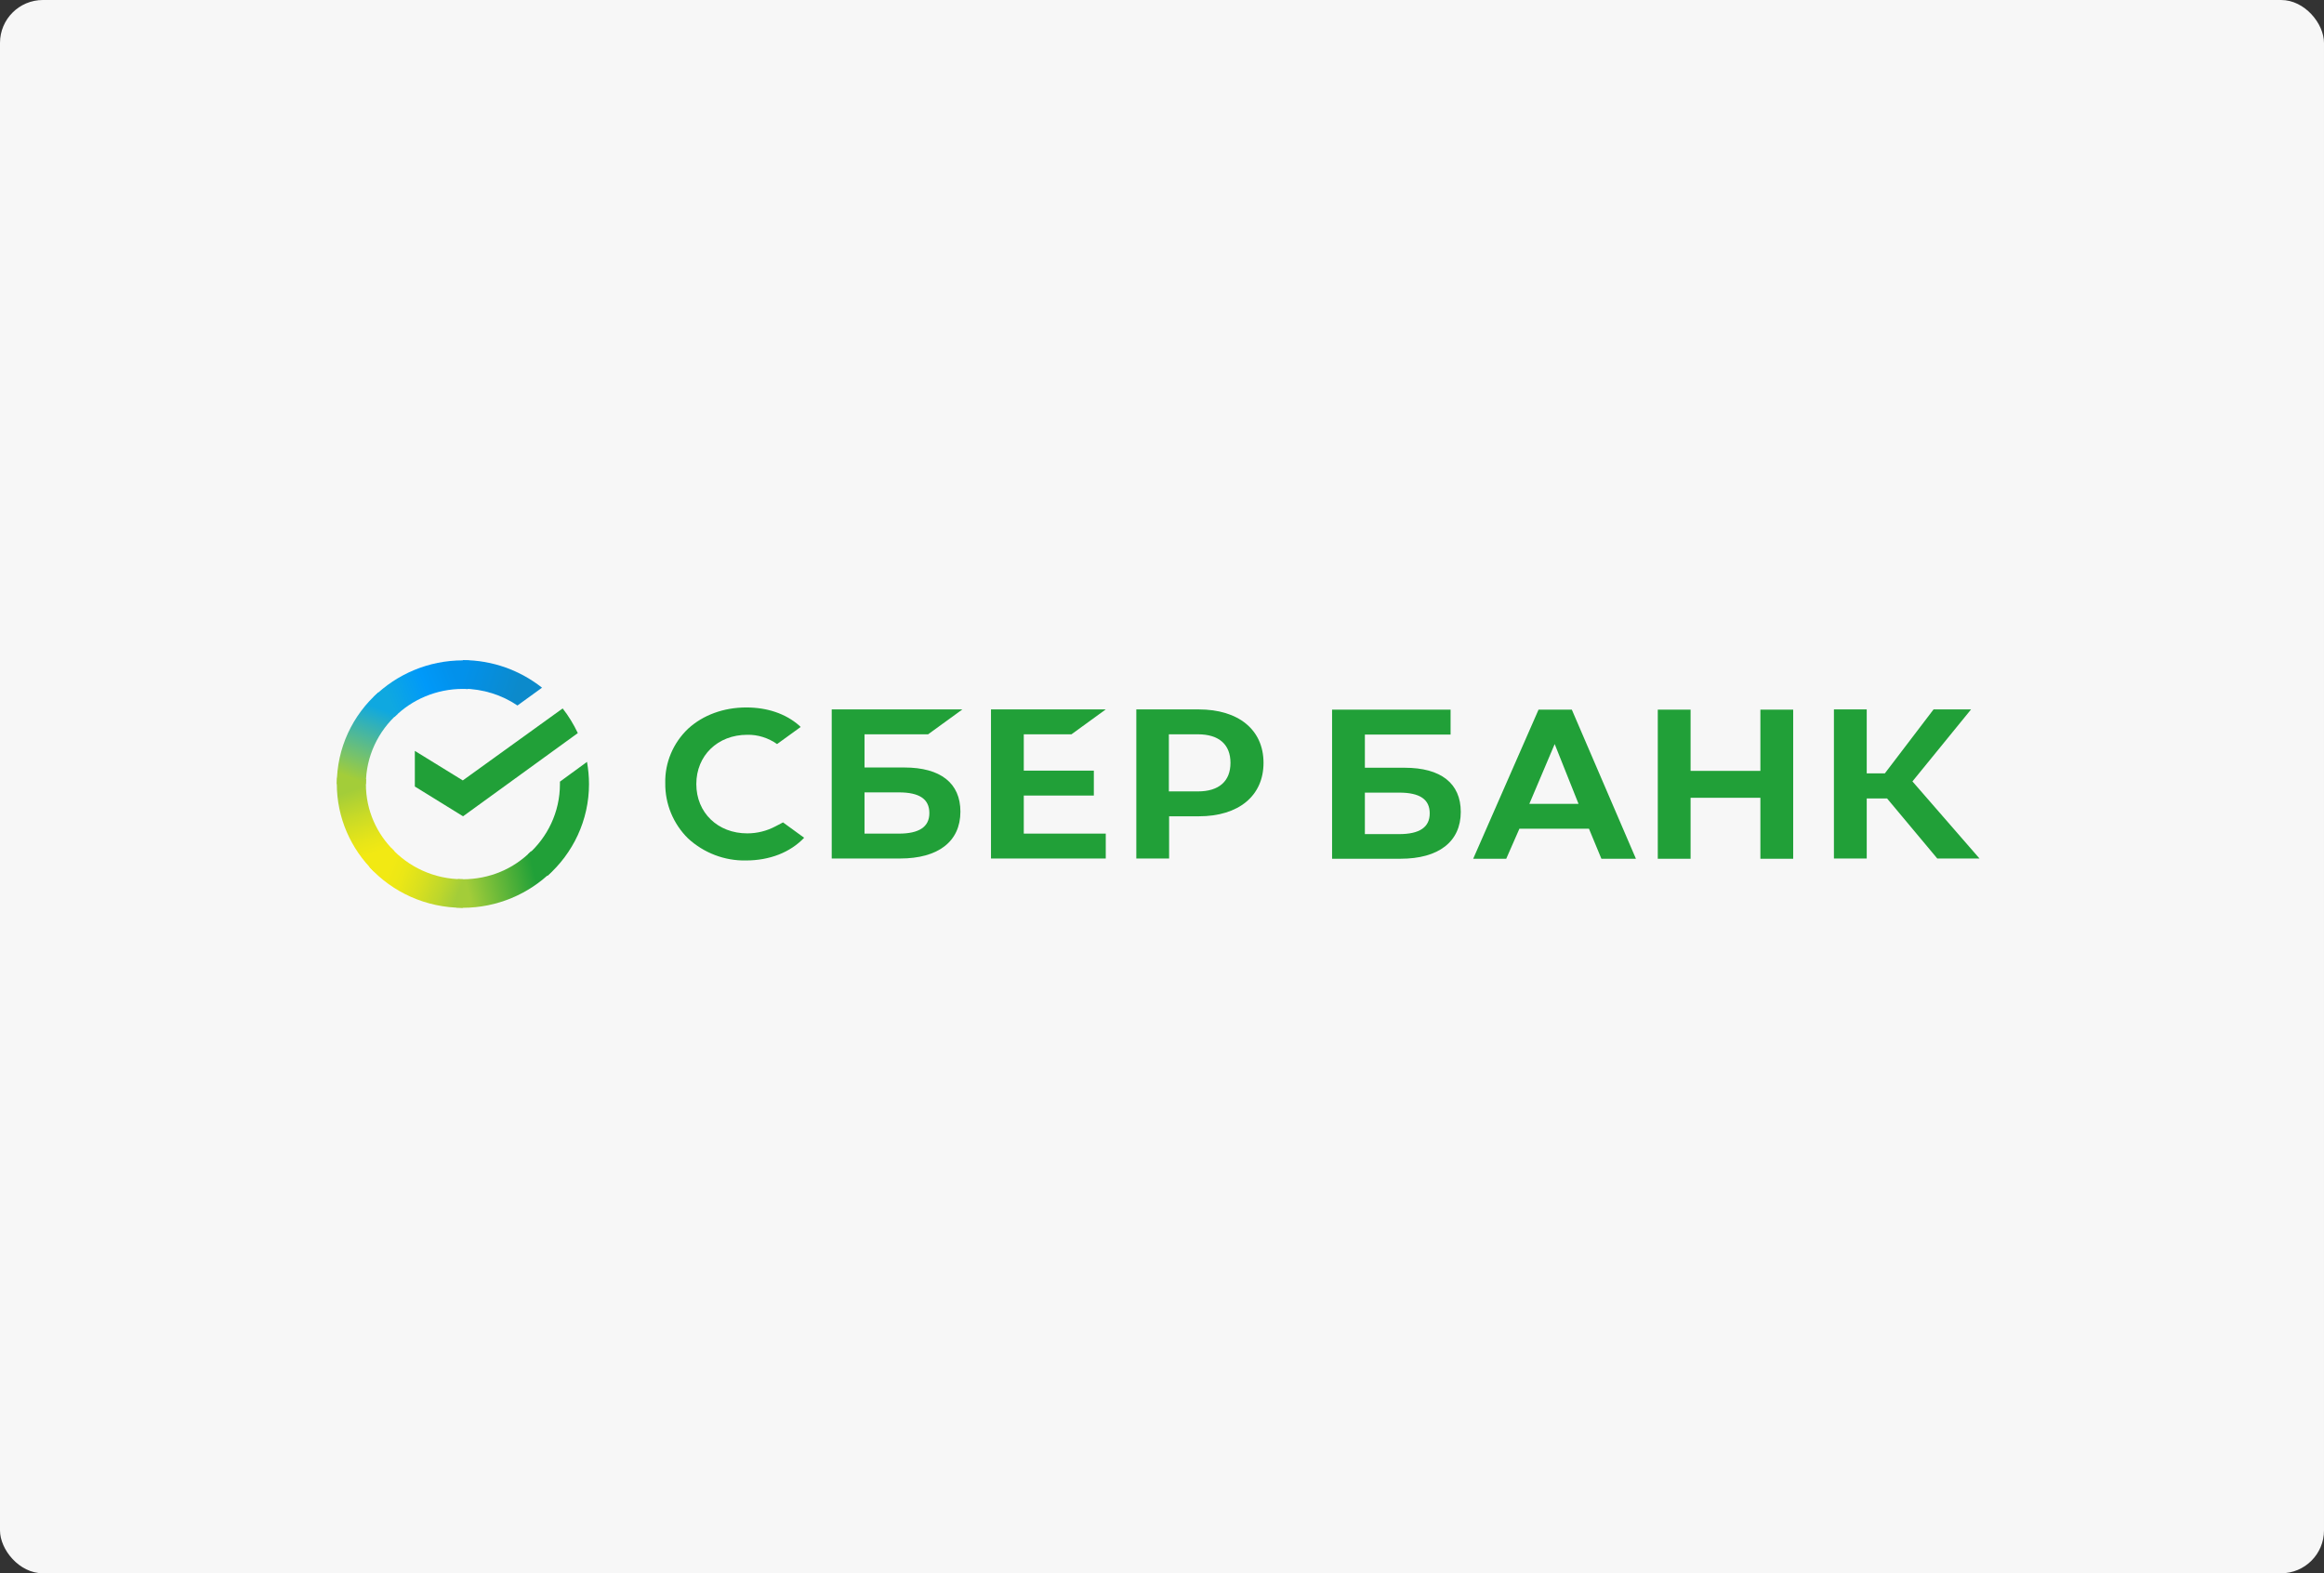
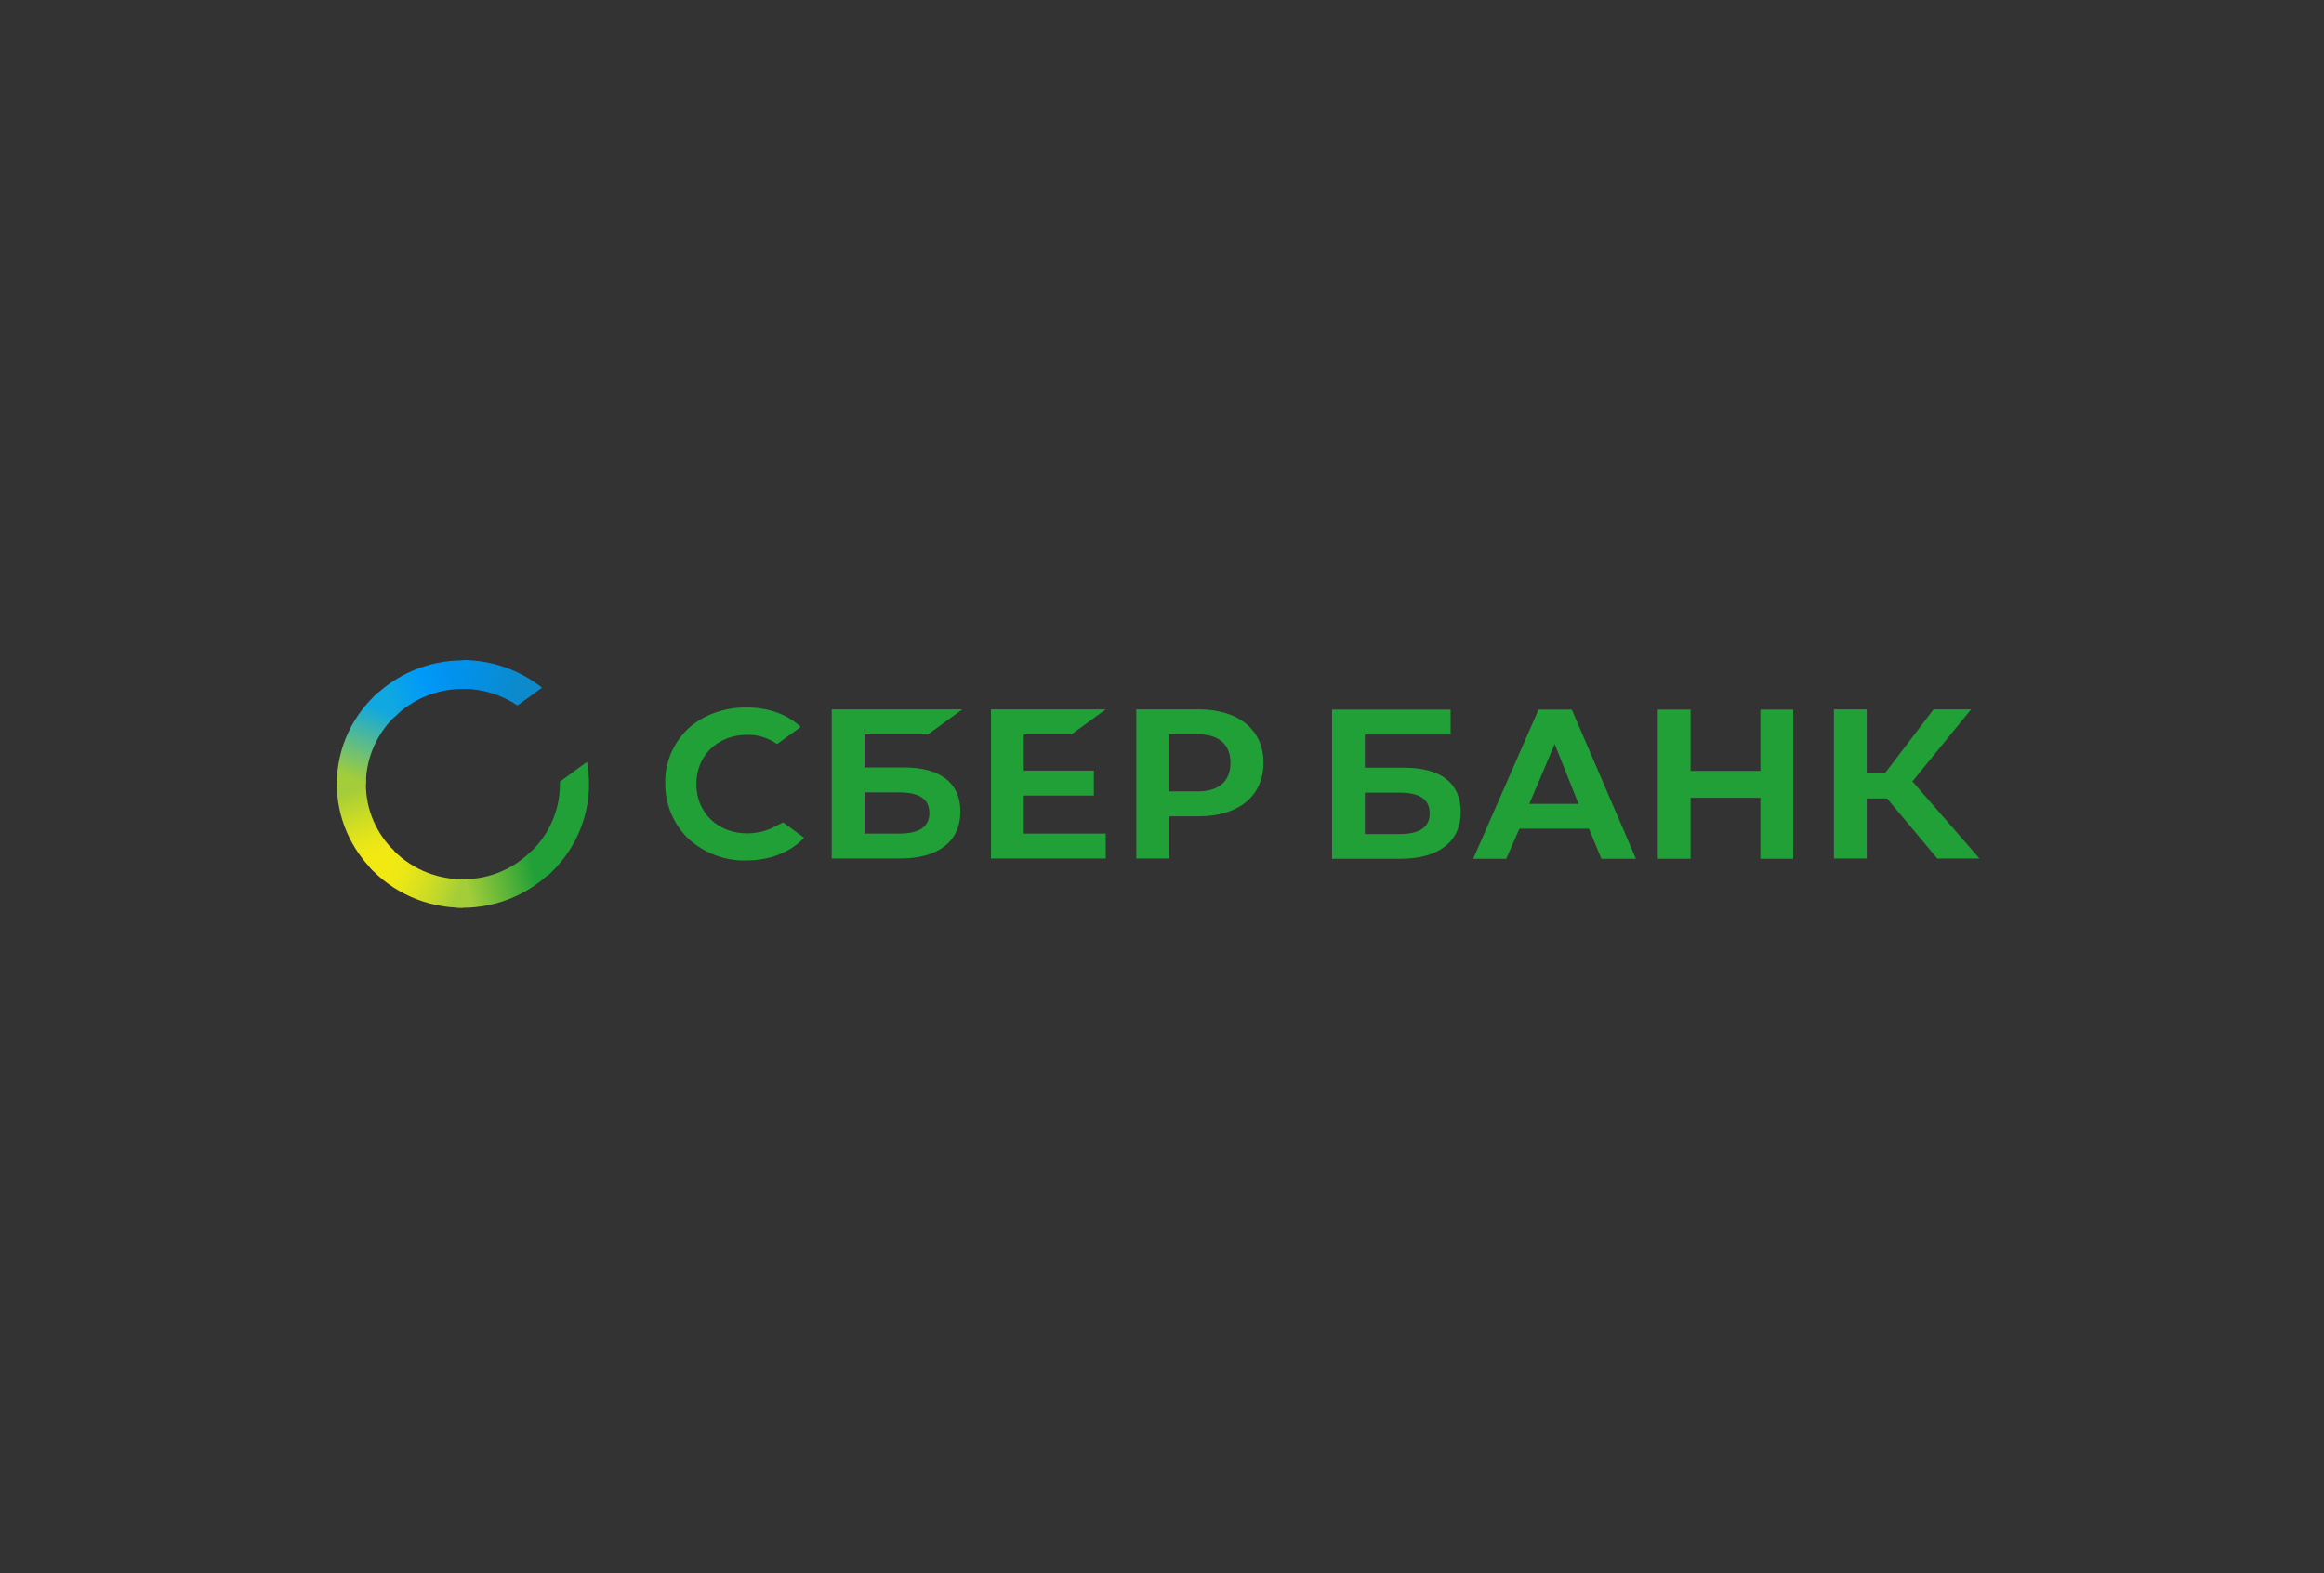
<svg xmlns="http://www.w3.org/2000/svg" width="325" height="220" viewBox="0 0 325 220" fill="none">
  <rect x="0" y="0" width="325" height="220" fill="#333333" stroke="none" />
-   <rect width="325" height="220" rx="6" fill="#F7F7F7" />
  <path d="M149.841 102.681L154.635 99.2H138.584V120.049H154.635V116.569H143.17V111.246H152.968V107.765H143.17V102.681H149.841Z" fill="#21A038" />
  <path d="M126.458 107.321H120.899V102.681H129.793L134.587 99.2H116.312V120.049H125.867C131.217 120.049 134.309 117.661 134.309 113.498C134.309 109.505 131.53 107.321 126.458 107.321ZM125.693 116.569H120.899V110.802H125.693C128.612 110.802 129.967 111.757 129.967 113.702C129.967 115.648 128.507 116.569 125.693 116.569Z" fill="#21A038" />
  <path d="M167.629 99.2H158.908V120.049H163.494V114.146H167.663C173.222 114.146 176.697 111.28 176.697 106.673C176.697 102.067 173.222 99.2 167.629 99.2ZM167.524 110.666H163.46V102.681H167.524C170.478 102.681 172.076 104.114 172.076 106.673C172.076 109.232 170.478 110.666 167.524 110.666Z" fill="#21A038" />
  <path d="M108.46 115.545C107.244 116.193 105.889 116.534 104.499 116.534C100.365 116.534 97.377 113.634 97.377 109.641C97.377 105.649 100.365 102.749 104.499 102.749C105.993 102.714 107.452 103.192 108.669 104.045L111.969 101.657L111.761 101.452C109.85 99.78 107.279 98.927 104.36 98.927C101.199 98.927 98.315 99.985 96.231 101.895C94.146 103.875 92.965 106.639 93.034 109.505C92.999 112.405 94.146 115.204 96.231 117.251C98.419 119.264 101.338 120.39 104.326 120.322C107.626 120.322 110.51 119.196 112.456 117.148L109.502 114.999L108.46 115.545Z" fill="#21A038" />
  <path d="M231.833 99.234V120.083H236.42V111.553H246.182V120.083H250.768V99.234H246.182V107.799H236.42V99.234H231.833ZM223.947 120.083H228.776L219.812 99.234H215.157L206.019 120.083H210.64L212.481 115.886H222.21L223.947 120.083ZM213.871 112.406L217.415 104.046L220.75 112.406H213.871ZM261.053 111.655H263.901L270.919 120.049H276.825L267.445 109.267L275.644 99.2H270.399L263.589 108.14H261.053V99.2H256.466V120.049H261.053V111.655ZM190.871 107.356V102.715H202.858V99.234H186.285V120.083H195.84C201.19 120.083 204.282 117.695 204.282 113.532C204.282 109.539 201.503 107.356 196.43 107.356H190.871ZM190.871 116.603V110.836H195.666C198.584 110.836 199.939 111.792 199.939 113.737C199.939 115.682 198.515 116.637 195.666 116.637H190.871V116.603Z" fill="#21A038" />
-   <path d="M78.686 99.064C79.52 100.121 80.215 101.281 80.805 102.51L64.754 114.146L58.014 109.983V105.001L64.719 109.13L78.686 99.064Z" fill="#21A038" />
  <path d="M51.169 109.642C51.169 109.403 51.169 109.198 51.203 108.959L47.138 108.754C47.138 109.027 47.103 109.334 47.103 109.607C47.103 114.385 49.084 118.718 52.28 121.858L55.164 119.025C52.697 116.637 51.169 113.327 51.169 109.642Z" fill="url(#paint0_linear_141_248)" />
  <path d="M64.719 96.334C64.963 96.334 65.171 96.334 65.414 96.368L65.623 92.375C65.345 92.375 65.032 92.341 64.754 92.341C59.89 92.341 55.478 94.286 52.281 97.426L55.165 100.258C57.597 97.835 61.002 96.334 64.719 96.334Z" fill="url(#paint1_linear_141_248)" />
  <path d="M64.72 122.95C64.477 122.95 64.268 122.95 64.025 122.915L63.816 126.908C64.094 126.908 64.407 126.942 64.685 126.942C69.549 126.942 73.961 124.997 77.158 121.858L74.274 119.025C71.842 121.482 68.472 122.95 64.72 122.95Z" fill="url(#paint2_linear_141_248)" />
  <path d="M72.362 98.654L75.802 96.163C72.779 93.774 68.923 92.307 64.719 92.307V96.299C67.568 96.334 70.208 97.187 72.362 98.654Z" fill="url(#paint3_linear_141_248)" />
  <path d="M82.369 109.642C82.369 108.584 82.265 107.56 82.091 106.537L78.304 109.301C78.304 109.403 78.304 109.539 78.304 109.642C78.304 113.566 76.567 117.081 73.822 119.503L76.567 122.472C80.111 119.333 82.369 114.726 82.369 109.642Z" fill="#21A038" />
  <path d="M64.72 122.95C60.724 122.95 57.146 121.244 54.679 118.548L51.656 121.244C54.887 124.758 59.543 126.942 64.72 126.942V122.95Z" fill="url(#paint4_linear_141_248)" />
  <path d="M55.65 99.78L52.906 96.811C49.327 99.985 47.103 104.557 47.103 109.642H51.169C51.169 105.752 52.906 102.203 55.65 99.78Z" fill="url(#paint5_linear_141_248)" />
  <defs>
    <linearGradient id="paint0_linear_141_248" x1="51.846" y1="121.372" x2="47.883" y2="109.526" gradientUnits="userSpaceOnUse">
      <stop offset="0.144" stop-color="#F2E913" />
      <stop offset="0.304" stop-color="#E7E518" />
      <stop offset="0.582" stop-color="#CADB26" />
      <stop offset="0.891" stop-color="#A3CD39" />
    </linearGradient>
    <linearGradient id="paint1_linear_141_248" x1="53.44" y1="96.975" x2="63.906" y2="92.852" gradientUnits="userSpaceOnUse">
      <stop offset="0.059" stop-color="#0FA8E0" />
      <stop offset="0.538" stop-color="#0099F9" />
      <stop offset="0.923" stop-color="#0291EB" />
    </linearGradient>
    <linearGradient id="paint2_linear_141_248" x1="63.578" y1="123.547" x2="76.107" y2="120.619" gradientUnits="userSpaceOnUse">
      <stop offset="0.123" stop-color="#A3CD39" />
      <stop offset="0.285" stop-color="#86C339" />
      <stop offset="0.869" stop-color="#21A038" />
    </linearGradient>
    <linearGradient id="paint3_linear_141_248" x1="63.884" y1="94.85" x2="74.279" y2="98.166" gradientUnits="userSpaceOnUse">
      <stop offset="0.057" stop-color="#0291EB" />
      <stop offset="0.79" stop-color="#0C8ACB" />
    </linearGradient>
    <linearGradient id="paint4_linear_141_248" x1="52.69" y1="121.876" x2="63.835" y2="126.181" gradientUnits="userSpaceOnUse">
      <stop offset="0.132" stop-color="#F2E913" />
      <stop offset="0.298" stop-color="#EBE716" />
      <stop offset="0.531" stop-color="#D9E01F" />
      <stop offset="0.802" stop-color="#BBD62D" />
      <stop offset="0.983" stop-color="#A3CD39" />
    </linearGradient>
    <linearGradient id="paint5_linear_141_248" x1="50.218" y1="110.124" x2="54.508" y2="98.587" gradientUnits="userSpaceOnUse">
      <stop offset="0.07" stop-color="#A3CD39" />
      <stop offset="0.26" stop-color="#81C55F" />
      <stop offset="0.922" stop-color="#0FA8E0" />
    </linearGradient>
  </defs>
</svg>